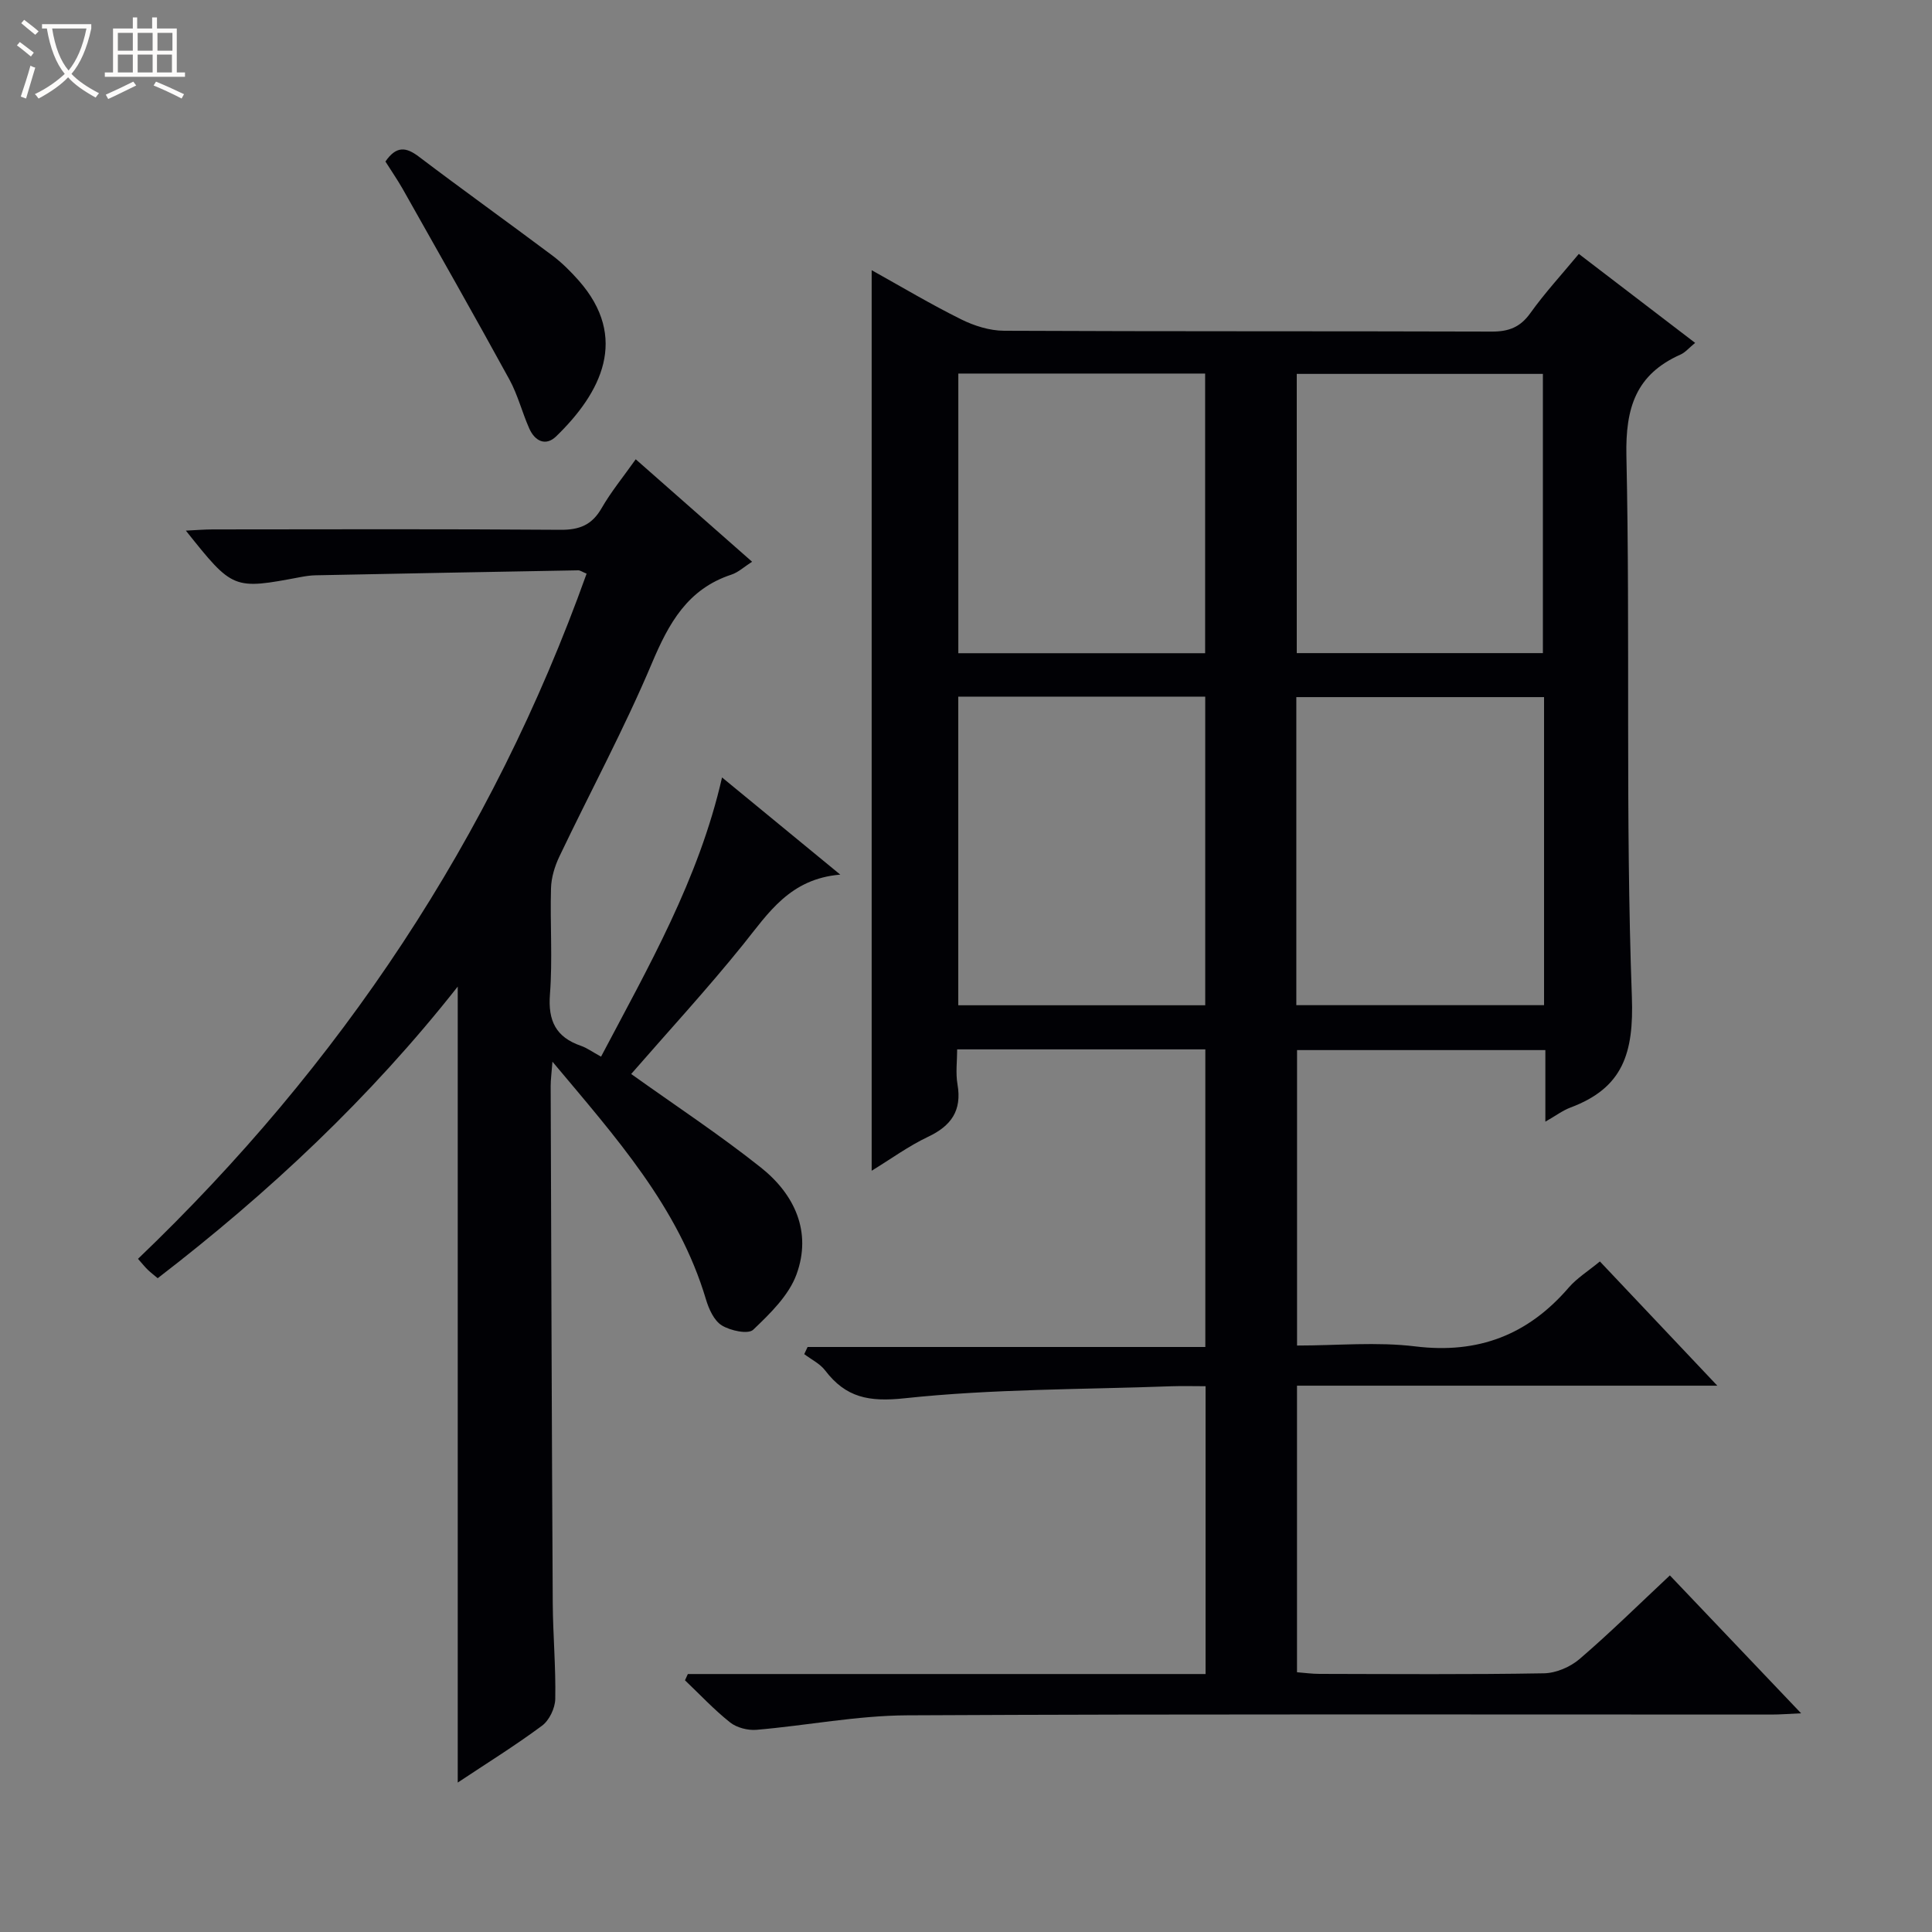
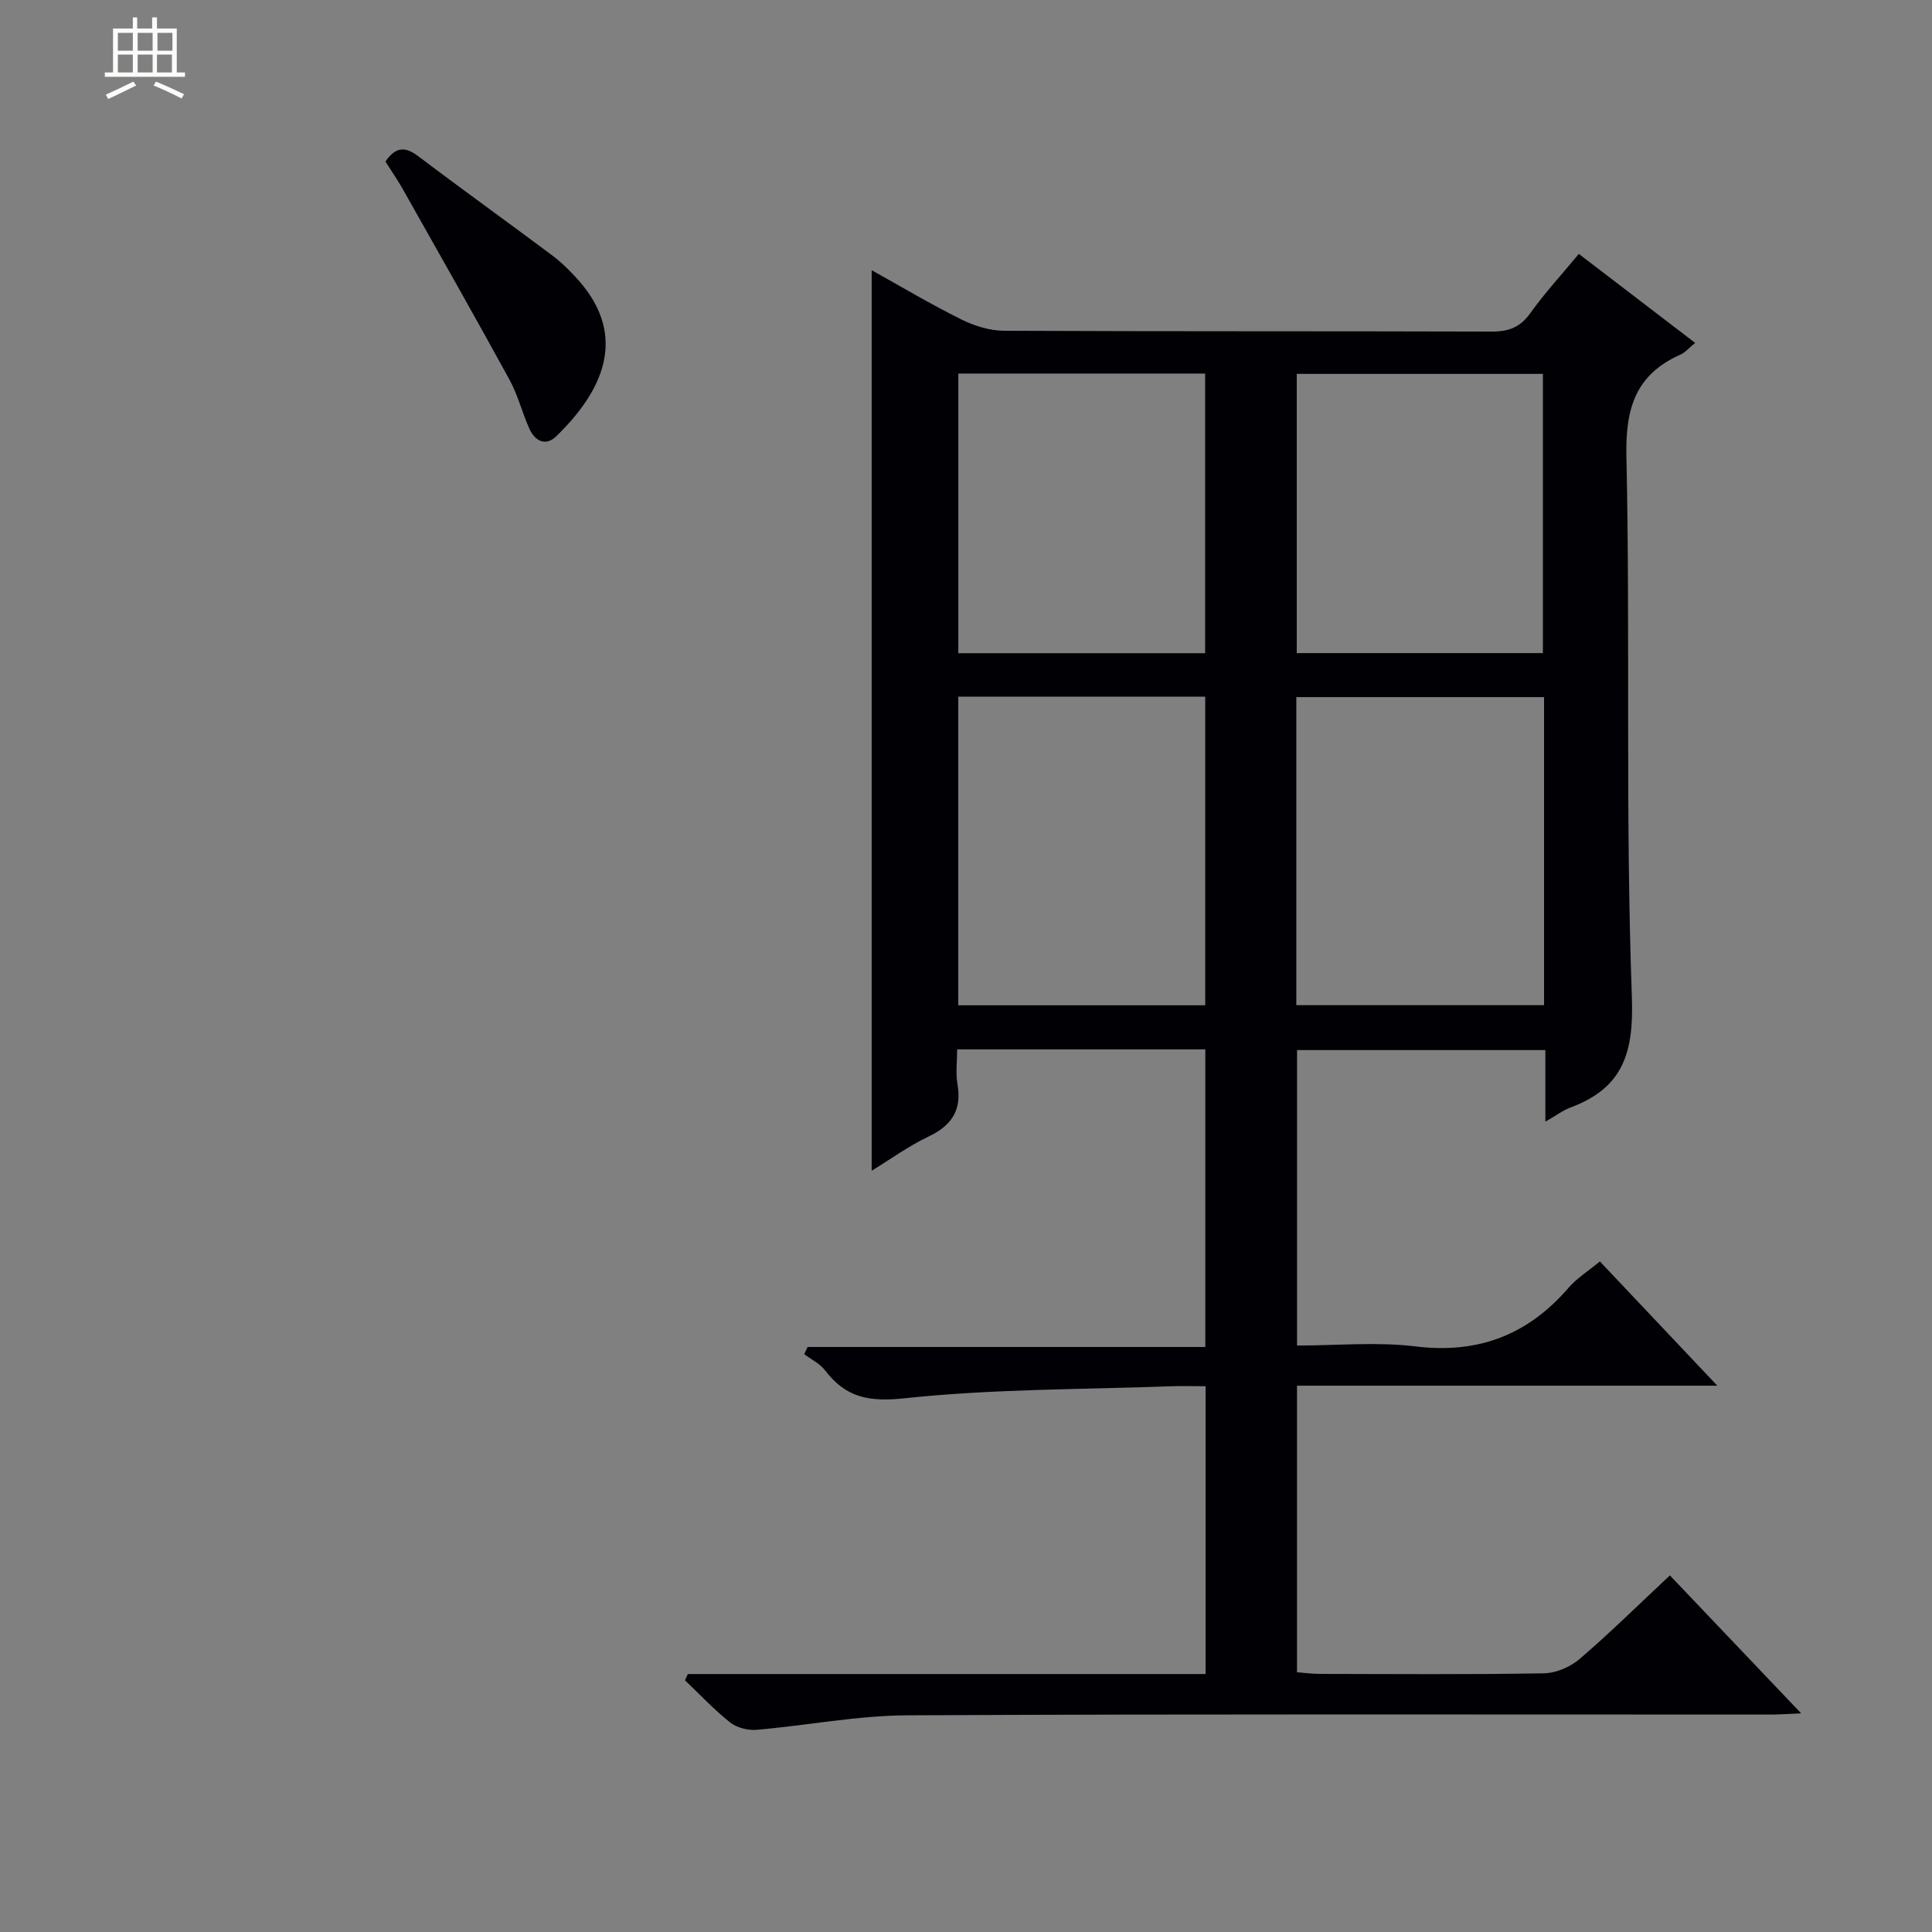
<svg xmlns="http://www.w3.org/2000/svg" enable-background="new 0 0 400 400" viewBox="0 0 400 400">
  <rect x="0" y="0" width="400" height="400" fill="#808080" stroke="none" />
-   <path d="m6.4 11.7c-1-.8-1.9-1.6-2.9-2.3l.6-.7c.9.7 1.9 1.4 2.9 2.2zm-2.1 8.3c.7-2.1 1.4-4.2 2-6.4.2.1.6.3 1 .4-.7 2.3-1.3 4.4-1.9 6.4zm3-12.8c-1.1-.9-2.1-1.7-2.9-2.4l.6-.7c1 .8 2 1.5 3 2.4zm1.4-1.3v-.9h10.2v.9c-.9 4.2-2.3 7.3-4.1 9.4 1.3 1.4 3.2 2.7 5.7 4-.2.2-.4.5-.7.9-2.5-1.4-4.4-2.7-5.7-4.2-1.4 1.5-3.5 3-6.1 4.4 0 0 0 0-.1-.1-.3-.4-.5-.7-.7-.8 2.7-1.3 4.7-2.8 6.2-4.2-1.8-2.2-3-5.3-3.7-9.4zm9.2 0h-7.1c.6 3.8 1.7 6.7 3.4 8.7 1.7-2.1 2.9-4.8 3.7-8.7z" fill="#fcfbfa" />
  <path d="m31.6 3.6h.9v2.3h4.1v9.1h1.7v.9h-16.6v-.9h1.7v-9.1h4.1v-2.3h.9v2.3h3.1v-2.3zm-4 13.3.6.8c-1.9.9-3.8 1.9-5.8 2.8-.2-.3-.3-.6-.5-.9 2-.9 3.9-1.8 5.7-2.7zm-3.2-10.1v3.7h3.1v-3.7zm0 4.5v3.7h3.1v-3.7zm4.1-4.5v3.7h3.1v-3.7zm0 4.5v3.7h3.1v-3.7zm9.1 9.1c-2.1-1.1-4.1-2-5.8-2.7l.5-.8c2.2.9 4.1 1.8 5.8 2.6zm-1.9-13.6h-3.1v3.7h3.1zm-3.2 4.5v3.7h3.1v-3.7z" fill="#fcfbfa" />
  <g fill="#010105">
    <path d="m249.55 278.88c0-21.17 0-41.26 0-61.62-17.05 0-33.82 0-51.38 0 0 2.41-.34 4.89.07 7.25.94 5.44-1.3 8.59-6.13 10.87-3.97 1.88-7.59 4.53-11.64 7.01 0-62.41 0-124.11 0-186.45 6.16 3.43 12.22 7.05 18.53 10.18 2.7 1.34 5.9 2.35 8.88 2.36 33.66.16 67.33.06 100.99.17 3.49.01 5.88-.89 7.97-3.82 2.98-4.17 6.48-7.97 10.04-12.26 7.99 6.11 15.85 12.12 24.08 18.42-1.29 1.05-2.04 1.98-3.01 2.41-9.25 4.11-11.44 11.02-11.22 21.02.81 37.31-.23 74.67 1.13 111.95.43 11.71-1.86 18.87-12.7 22.93-1.63.61-3.08 1.72-5.21 2.93 0-5.24 0-9.83 0-14.82-17.28 0-34.16 0-51.41 0v61.17c8.29 0 16.51-.8 24.51.18 13.02 1.59 23.3-2.39 31.73-12.17 1.7-1.97 4.02-3.41 6.46-5.42 7.98 8.44 15.78 16.69 24.31 25.72-29.59 0-58.14 0-87.02 0v59.33c1.47.11 3.06.34 4.64.34 15.5.03 31 .15 46.49-.12 2.51-.04 5.47-1.32 7.4-2.98 6.3-5.41 12.23-11.26 18.67-17.29 8.96 9.41 17.72 18.62 27.17 28.55-2.65.12-4.38.26-6.11.26-59.66.01-119.32-.14-178.98.16-10.4.05-20.77 2.11-31.18 3-1.79.15-4.08-.43-5.47-1.53-3.33-2.64-6.25-5.78-9.34-8.72.2-.43.39-.87.59-1.3h107.19c0-20.15 0-39.58 0-59.59-2.51 0-4.79-.07-7.06.01-18.44.68-36.97.53-55.27 2.49-7.4.79-12.14-.15-16.43-5.76-1.07-1.41-2.86-2.27-4.33-3.38.23-.49.46-.99.69-1.48zm-51.15-134.65v63.9h51.13c0-21.54 0-42.6 0-63.9-17.07 0-33.83 0-51.13 0zm121.28.1c-17.34 0-34.21 0-51.29 0v63.78h51.29c0-21.41 0-42.35 0-63.78zm-70.17-9.09c0-19.69 0-38.76 0-57.9-17.19 0-34.06 0-51.1 0v57.9zm69.93-.02c0-19.57 0-38.76 0-57.81-17.26 0-34.12 0-50.96 0v57.81z" />
-     <path d="m130.68 222.36c9.15 6.54 18.31 12.57 26.86 19.37 6.98 5.55 10.58 13.32 7.37 22.11-1.59 4.37-5.47 8.13-8.97 11.47-1.04.99-4.72.2-6.5-.9-1.61-.99-2.69-3.4-3.28-5.39-5.7-19.13-18.64-33.52-31.78-49.21-.18 2.37-.37 3.7-.37 5.04.12 35.66.23 71.32.43 106.98.04 6.65.65 13.3.52 19.94-.04 1.9-1.24 4.41-2.74 5.52-5.58 4.14-11.5 7.81-17.45 11.77 0-54.95 0-109.52 0-164.8-18.13 23.02-39.11 42.68-62.12 60.38-.8-.67-1.45-1.17-2.04-1.73-.59-.57-1.1-1.22-2.04-2.28 41.91-40.1 73.27-87.03 92.88-141.86-.93-.38-1.33-.7-1.74-.69-18.14.32-36.28.66-54.42 1.03-.99.02-1.99.17-2.97.35-14.06 2.65-14.06 2.66-23.84-9.6 2.15-.1 3.86-.25 5.56-.25 24-.02 48-.1 72 .08 3.95.03 6.52-1.01 8.51-4.47 1.98-3.44 4.54-6.55 7.07-10.13 8 7.04 15.84 13.95 24.09 21.21-1.64 1.05-2.85 2.2-4.28 2.67-9.06 2.98-12.95 10.02-16.46 18.34-5.74 13.61-12.79 26.67-19.16 40.03-.96 2.01-1.67 4.35-1.73 6.56-.21 7.33.34 14.7-.22 21.99-.42 5.48 1.25 8.85 6.4 10.63 1.23.42 2.32 1.23 4.18 2.25 9.81-18.61 20.23-36.67 25.05-57.81 7.91 6.5 15.68 12.89 24.48 20.12-10.42.87-14.86 7.93-20.07 14.42-7.49 9.3-15.62 18.12-23.22 26.86z" />
    <path d="m79.8 33.44c2.27-3.29 4.28-3 6.9-1.02 9.15 6.93 18.48 13.61 27.67 20.49 1.98 1.49 3.78 3.29 5.43 5.15 10.48 11.88 4.67 23.25-4.66 32.29-2.2 2.12-4.42.94-5.56-1.63-1.48-3.33-2.37-6.95-4.1-10.12-7.26-13.26-14.73-26.4-22.15-39.56-1.07-1.87-2.3-3.64-3.53-5.6z" />
  </g>
</svg>